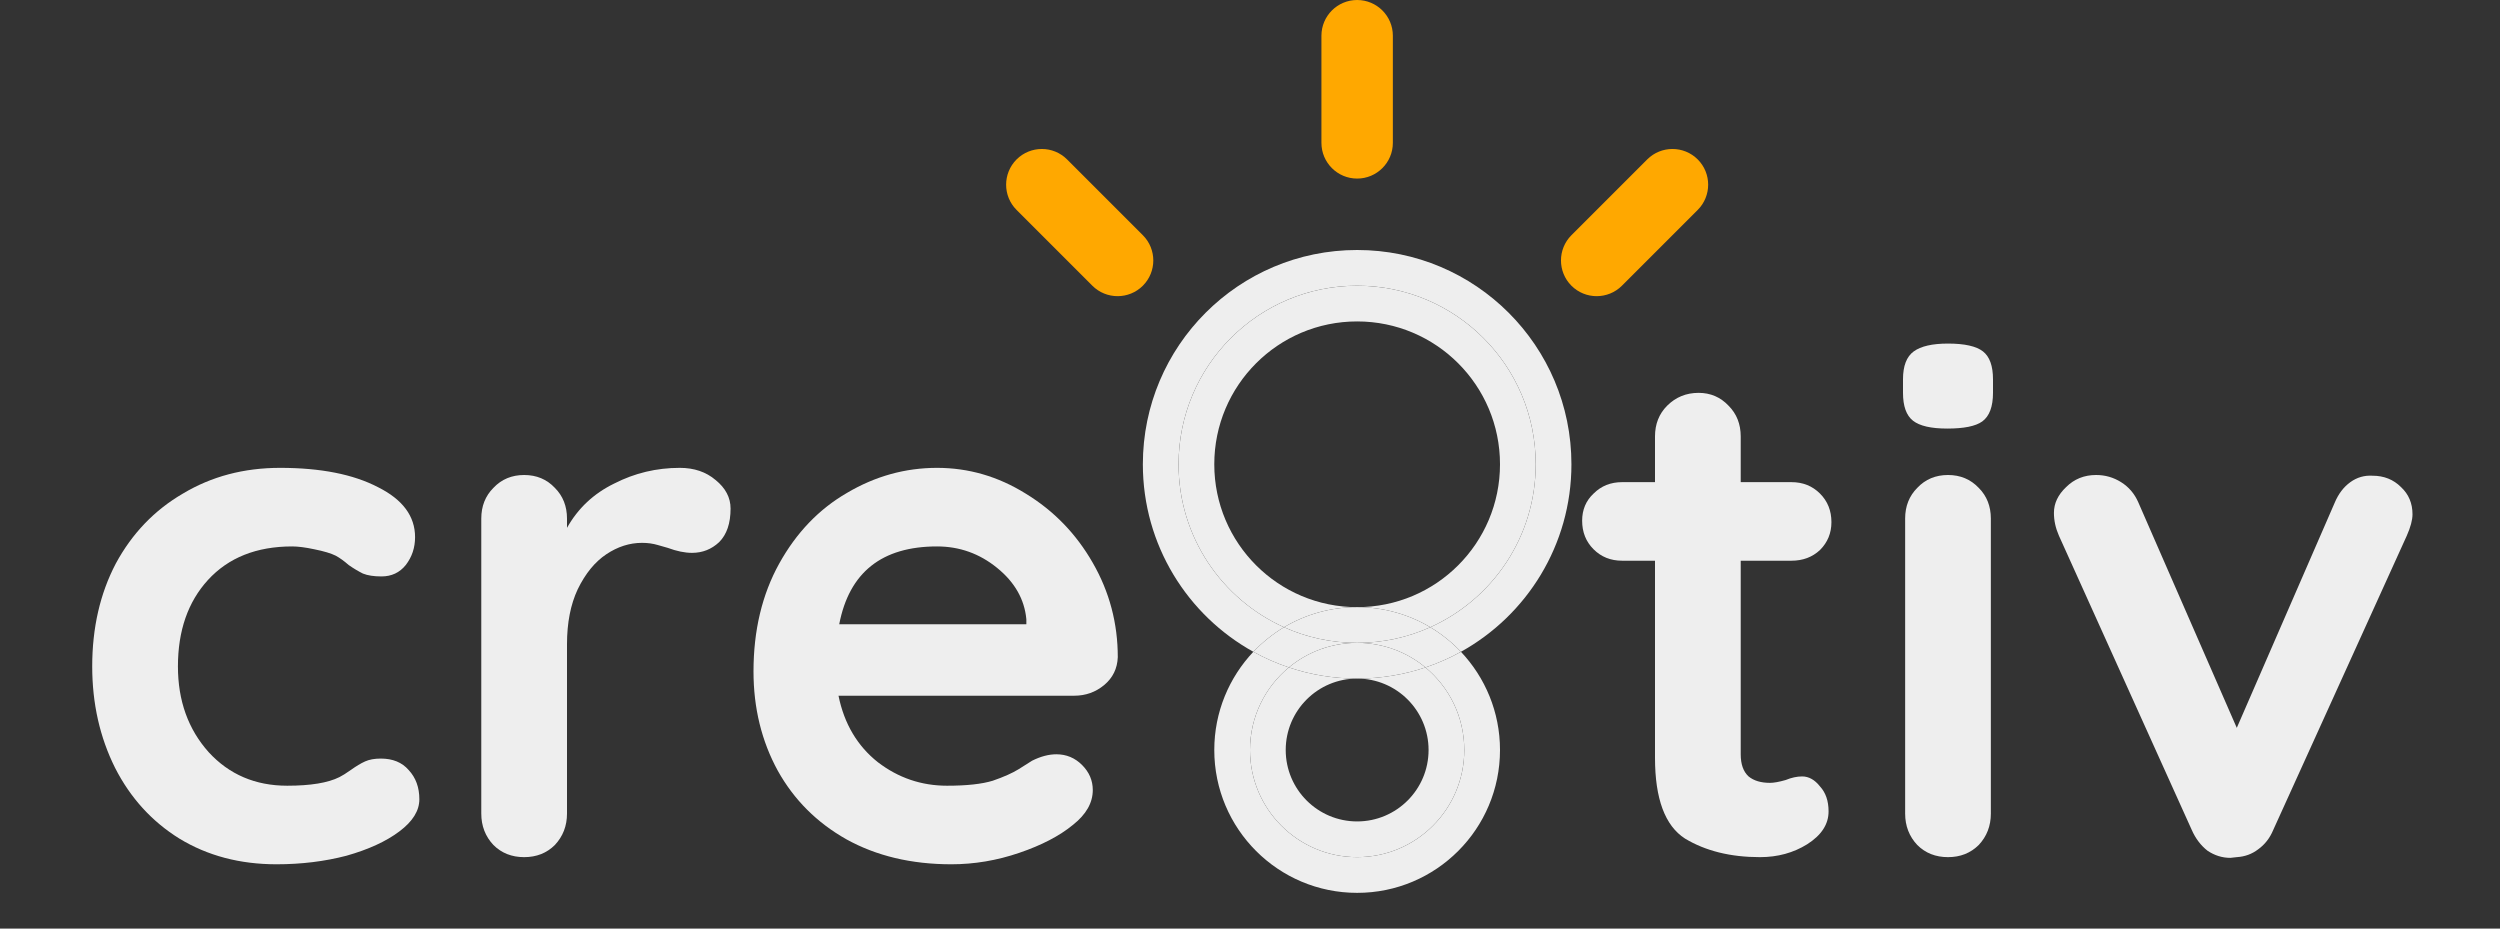
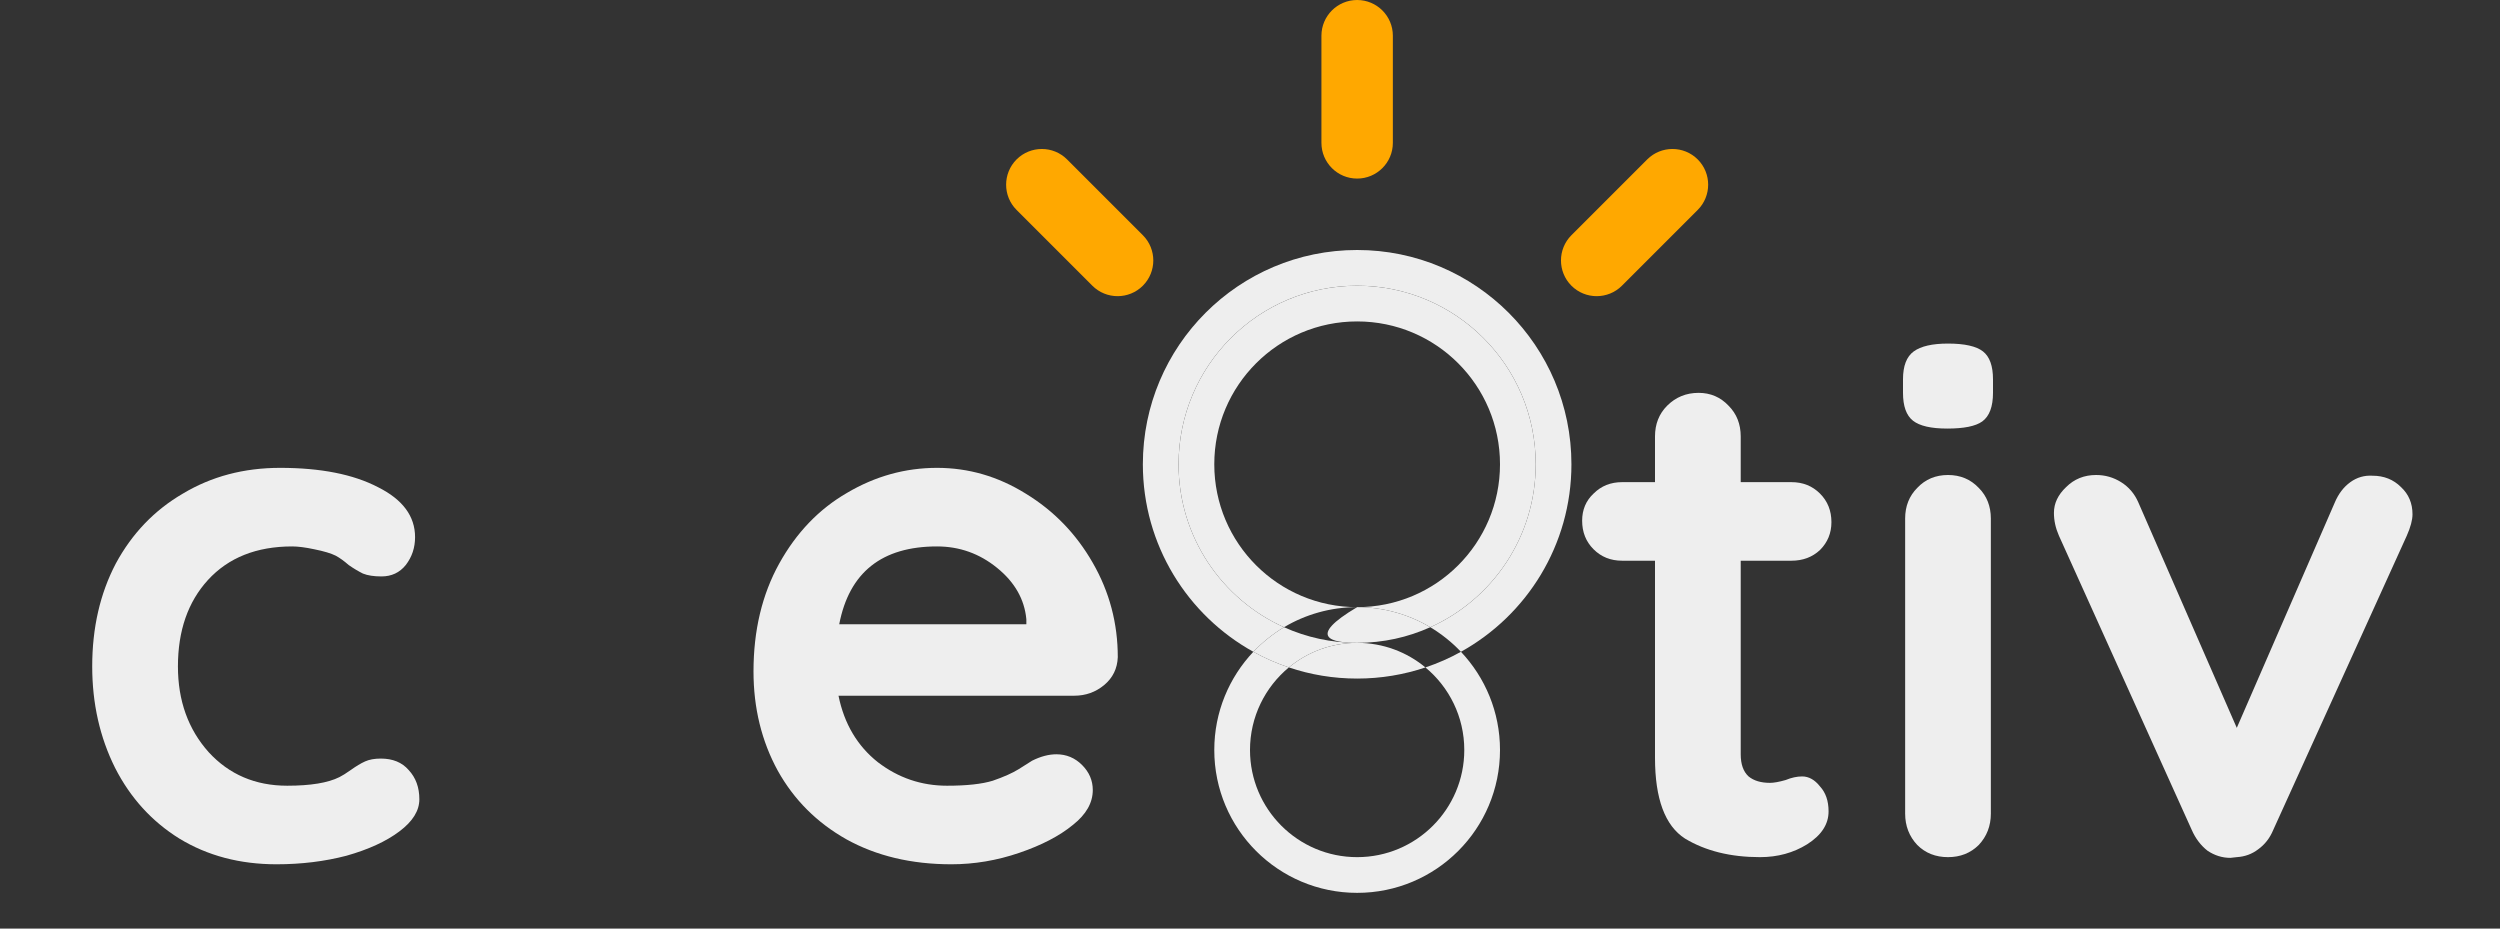
<svg xmlns="http://www.w3.org/2000/svg" width="35" height="13" viewBox="0 0 35 13" fill="none">
  <rect x="0" y="0" width="35" height="13" fill="#333333" stroke="none" />
  <path d="M3.921 6.55C4.488 6.55 4.945 6.64 5.291 6.82C5.638 6.993 5.811 7.227 5.811 7.52C5.811 7.667 5.768 7.797 5.681 7.91C5.595 8.017 5.481 8.07 5.341 8.07C5.235 8.07 5.148 8.057 5.081 8.03C5.015 7.997 4.948 7.957 4.881 7.91C4.821 7.857 4.761 7.813 4.701 7.78C4.635 7.747 4.535 7.717 4.401 7.69C4.275 7.663 4.171 7.65 4.091 7.65C3.591 7.65 3.198 7.807 2.911 8.12C2.631 8.427 2.491 8.83 2.491 9.33C2.491 9.81 2.635 10.21 2.921 10.53C3.208 10.843 3.575 11 4.021 11C4.348 11 4.591 10.96 4.751 10.88C4.791 10.86 4.845 10.827 4.911 10.78C4.985 10.727 5.051 10.687 5.111 10.66C5.171 10.633 5.245 10.62 5.331 10.62C5.498 10.62 5.628 10.673 5.721 10.78C5.821 10.887 5.871 11.023 5.871 11.19C5.871 11.35 5.778 11.5 5.591 11.64C5.405 11.78 5.158 11.893 4.851 11.98C4.545 12.06 4.218 12.1 3.871 12.1C3.358 12.1 2.905 11.98 2.511 11.74C2.125 11.5 1.825 11.17 1.611 10.75C1.398 10.323 1.291 9.85 1.291 9.33C1.291 8.79 1.401 8.31 1.621 7.89C1.848 7.47 2.161 7.143 2.561 6.91C2.961 6.67 3.415 6.55 3.921 6.55Z" fill="#EEEEEE" />
-   <path d="M9.518 6.55C9.718 6.55 9.885 6.607 10.018 6.72C10.158 6.833 10.228 6.967 10.228 7.12C10.228 7.327 10.175 7.483 10.068 7.59C9.961 7.69 9.835 7.74 9.688 7.74C9.588 7.74 9.475 7.717 9.348 7.67C9.328 7.663 9.281 7.65 9.208 7.63C9.141 7.61 9.068 7.6 8.988 7.6C8.815 7.6 8.648 7.653 8.488 7.76C8.328 7.867 8.195 8.03 8.088 8.25C7.988 8.463 7.938 8.72 7.938 9.02V11.39C7.938 11.563 7.881 11.71 7.768 11.83C7.655 11.943 7.511 12 7.338 12C7.165 12 7.021 11.943 6.908 11.83C6.795 11.71 6.738 11.563 6.738 11.39V7.26C6.738 7.087 6.795 6.943 6.908 6.83C7.021 6.71 7.165 6.65 7.338 6.65C7.511 6.65 7.655 6.71 7.768 6.83C7.881 6.943 7.938 7.087 7.938 7.26V7.39C8.091 7.117 8.311 6.91 8.598 6.77C8.885 6.623 9.191 6.55 9.518 6.55Z" fill="#EEEEEE" />
  <path d="M15.649 9.2C15.643 9.36 15.579 9.49 15.459 9.59C15.339 9.69 15.199 9.74 15.039 9.74H11.739C11.819 10.133 12.003 10.443 12.289 10.67C12.576 10.89 12.899 11 13.259 11C13.533 11 13.746 10.977 13.899 10.93C14.053 10.877 14.173 10.823 14.259 10.77C14.353 10.71 14.416 10.67 14.449 10.65C14.569 10.59 14.683 10.56 14.789 10.56C14.929 10.56 15.049 10.61 15.149 10.71C15.249 10.81 15.299 10.927 15.299 11.06C15.299 11.24 15.206 11.403 15.019 11.55C14.833 11.703 14.583 11.833 14.269 11.94C13.956 12.047 13.639 12.1 13.319 12.1C12.759 12.1 12.269 11.983 11.849 11.75C11.436 11.517 11.116 11.197 10.889 10.79C10.663 10.377 10.549 9.913 10.549 9.4C10.549 8.827 10.669 8.323 10.909 7.89C11.149 7.457 11.466 7.127 11.859 6.9C12.253 6.667 12.673 6.55 13.119 6.55C13.559 6.55 13.973 6.67 14.359 6.91C14.753 7.15 15.066 7.473 15.299 7.88C15.533 8.287 15.649 8.727 15.649 9.2ZM13.119 7.65C12.346 7.65 11.889 8.013 11.749 8.74H14.369V8.67C14.343 8.39 14.206 8.15 13.959 7.95C13.713 7.75 13.433 7.65 13.119 7.65Z" fill="#EEEEEE" />
  <path d="M19 4C17.619 4 16.5 5.119 16.5 6.5C16.5 7.516 17.106 8.39 17.976 8.781C18.276 8.603 18.626 8.5 19 8.5C17.895 8.5 17 7.605 17 6.5C17 5.395 17.895 4.5 19 4.5C20.105 4.5 21 5.395 21 6.5C21 7.605 20.105 8.5 19 8.5C19.374 8.5 19.724 8.603 20.024 8.781C20.894 8.39 21.5 7.516 21.5 6.5C21.5 5.119 20.381 4 19 4Z" fill="#EEEEEE" />
  <path fill-rule="evenodd" clip-rule="evenodd" d="M20.453 9.125C20.327 8.992 20.182 8.876 20.024 8.781C20.894 8.39 21.5 7.516 21.5 6.5C21.5 5.119 20.381 4 19 4C17.619 4 16.5 5.119 16.5 6.5C16.5 7.516 17.106 8.39 17.976 8.781C17.818 8.876 17.674 8.992 17.547 9.125C16.625 8.614 16 7.63 16 6.5C16 4.843 17.343 3.5 19 3.5C20.657 3.5 22 4.843 22 6.5C22 7.63 21.375 8.614 20.453 9.125ZM20.453 9.125C20.792 9.484 21 9.968 21 10.5C21 11.605 20.105 12.5 19 12.5C17.895 12.5 17 11.605 17 10.5C17 9.968 17.208 9.484 17.547 9.125C17.705 9.213 17.871 9.286 18.044 9.344C17.712 9.619 17.5 10.035 17.5 10.5C17.5 11.328 18.172 12 19 12C19.828 12 20.5 11.328 20.5 10.5C20.5 10.035 20.288 9.619 19.956 9.344C20.129 9.286 20.296 9.213 20.453 9.125Z" fill="#EEEEEE" />
  <path d="M18.044 9.344C18.303 9.129 18.637 9 19 9C18.635 9 18.289 8.922 17.976 8.781C17.818 8.876 17.674 8.992 17.547 9.125C17.705 9.213 17.871 9.286 18.044 9.344Z" fill="#EEEEEE" />
-   <path d="M19 9C19.363 9 19.697 9.129 19.956 9.344C20.129 9.286 20.296 9.213 20.453 9.125C20.327 8.992 20.182 8.876 20.024 8.781C19.711 8.922 19.365 9 19 9Z" fill="#EEEEEE" />
-   <path d="M20.024 8.781C19.724 8.603 19.374 8.5 19 8.5C18.626 8.5 18.276 8.603 17.976 8.781C18.289 8.922 18.635 9 19 9C19.365 9 19.711 8.922 20.024 8.781Z" fill="#EEEEEE" />
+   <path d="M20.024 8.781C19.724 8.603 19.374 8.5 19 8.5C18.289 8.922 18.635 9 19 9C19.365 9 19.711 8.922 20.024 8.781Z" fill="#EEEEEE" />
  <path d="M19 9.5C19.334 9.5 19.656 9.445 19.956 9.344C19.697 9.129 19.363 9 19 9C18.637 9 18.303 9.129 18.044 9.344C18.344 9.445 18.666 9.5 19 9.5Z" fill="#EEEEEE" />
-   <path d="M19 12C19.828 12 20.5 11.328 20.5 10.5C20.5 10.035 20.288 9.619 19.956 9.344C19.656 9.445 19.334 9.5 19 9.5C19.552 9.5 20 9.948 20 10.5C20 11.052 19.552 11.5 19 11.5C18.448 11.5 18 11.052 18 10.5C18 9.948 18.448 9.5 19 9.5C18.666 9.5 18.344 9.445 18.044 9.344C17.712 9.619 17.5 10.035 17.5 10.5C17.5 11.328 18.172 12 19 12Z" fill="#EEEEEE" />
  <path d="M25.23 10.87C25.323 10.87 25.407 10.917 25.48 11.01C25.56 11.097 25.6 11.213 25.6 11.36C25.6 11.54 25.5 11.693 25.3 11.82C25.107 11.94 24.887 12 24.64 12C24.227 12 23.877 11.913 23.59 11.74C23.31 11.56 23.17 11.183 23.17 10.61V7.85H22.71C22.55 7.85 22.417 7.797 22.31 7.69C22.203 7.583 22.15 7.45 22.15 7.29C22.15 7.137 22.203 7.01 22.31 6.91C22.417 6.803 22.55 6.75 22.71 6.75H23.17V6.11C23.17 5.937 23.227 5.793 23.34 5.68C23.46 5.56 23.607 5.5 23.78 5.5C23.947 5.5 24.087 5.56 24.2 5.68C24.313 5.793 24.37 5.937 24.37 6.11V6.75H25.08C25.24 6.75 25.373 6.803 25.48 6.91C25.587 7.017 25.64 7.15 25.64 7.31C25.64 7.463 25.587 7.593 25.48 7.7C25.373 7.8 25.24 7.85 25.08 7.85H24.37V10.56C24.37 10.7 24.407 10.803 24.48 10.87C24.553 10.93 24.653 10.96 24.78 10.96C24.833 10.96 24.907 10.947 25 10.92C25.08 10.887 25.157 10.87 25.23 10.87Z" fill="#EEEEEE" />
  <path d="M27.872 11.39C27.872 11.563 27.815 11.71 27.702 11.83C27.588 11.943 27.445 12 27.272 12C27.099 12 26.955 11.943 26.842 11.83C26.729 11.71 26.672 11.563 26.672 11.39V7.26C26.672 7.087 26.729 6.943 26.842 6.83C26.955 6.71 27.099 6.65 27.272 6.65C27.445 6.65 27.588 6.71 27.702 6.83C27.815 6.943 27.872 7.087 27.872 7.26V11.39ZM27.262 6C27.035 6 26.875 5.963 26.782 5.89C26.689 5.817 26.642 5.687 26.642 5.5V5.31C26.642 5.123 26.692 4.993 26.792 4.92C26.892 4.847 27.052 4.81 27.272 4.81C27.505 4.81 27.669 4.847 27.762 4.92C27.855 4.993 27.902 5.123 27.902 5.31V5.5C27.902 5.693 27.852 5.827 27.752 5.9C27.659 5.967 27.495 6 27.262 6Z" fill="#EEEEEE" />
  <path d="M33.215 6.66C33.375 6.66 33.508 6.713 33.615 6.82C33.722 6.92 33.775 7.047 33.775 7.2C33.775 7.28 33.748 7.38 33.695 7.5L31.825 11.62C31.778 11.733 31.708 11.823 31.615 11.89C31.528 11.957 31.428 11.993 31.315 12L31.225 12.01C31.112 12.01 31.005 11.977 30.905 11.91C30.812 11.837 30.738 11.74 30.685 11.62L28.825 7.5C28.778 7.393 28.755 7.287 28.755 7.18C28.755 7.047 28.812 6.927 28.925 6.82C29.038 6.707 29.178 6.65 29.345 6.65C29.472 6.65 29.588 6.683 29.695 6.75C29.802 6.817 29.882 6.91 29.935 7.03L31.315 10.19L32.685 7.04C32.738 6.913 32.812 6.817 32.905 6.75C32.998 6.683 33.102 6.653 33.215 6.66Z" fill="#EEEEEE" />
  <path d="M18.5 0.5V2C18.5 2.276 18.724 2.5 19 2.5C19.276 2.5 19.5 2.276 19.5 2V0.5C19.5 0.224 19.276 0 19 0C18.724 0 18.5 0.224 18.5 0.5Z" fill="#FFA800" />
  <path d="M14.232 2.939L15.293 4C15.488 4.195 15.805 4.195 16 4C16.195 3.805 16.195 3.488 16 3.293L14.939 2.232C14.744 2.037 14.428 2.037 14.232 2.232C14.037 2.428 14.037 2.744 14.232 2.939Z" fill="#FFA800" />
  <path d="M23.768 2.939L22.707 4C22.512 4.195 22.195 4.195 22 4C21.805 3.805 21.805 3.488 22 3.293L23.061 2.232C23.256 2.037 23.573 2.037 23.768 2.232C23.963 2.427 23.963 2.744 23.768 2.939Z" fill="#FFA800" />
</svg>